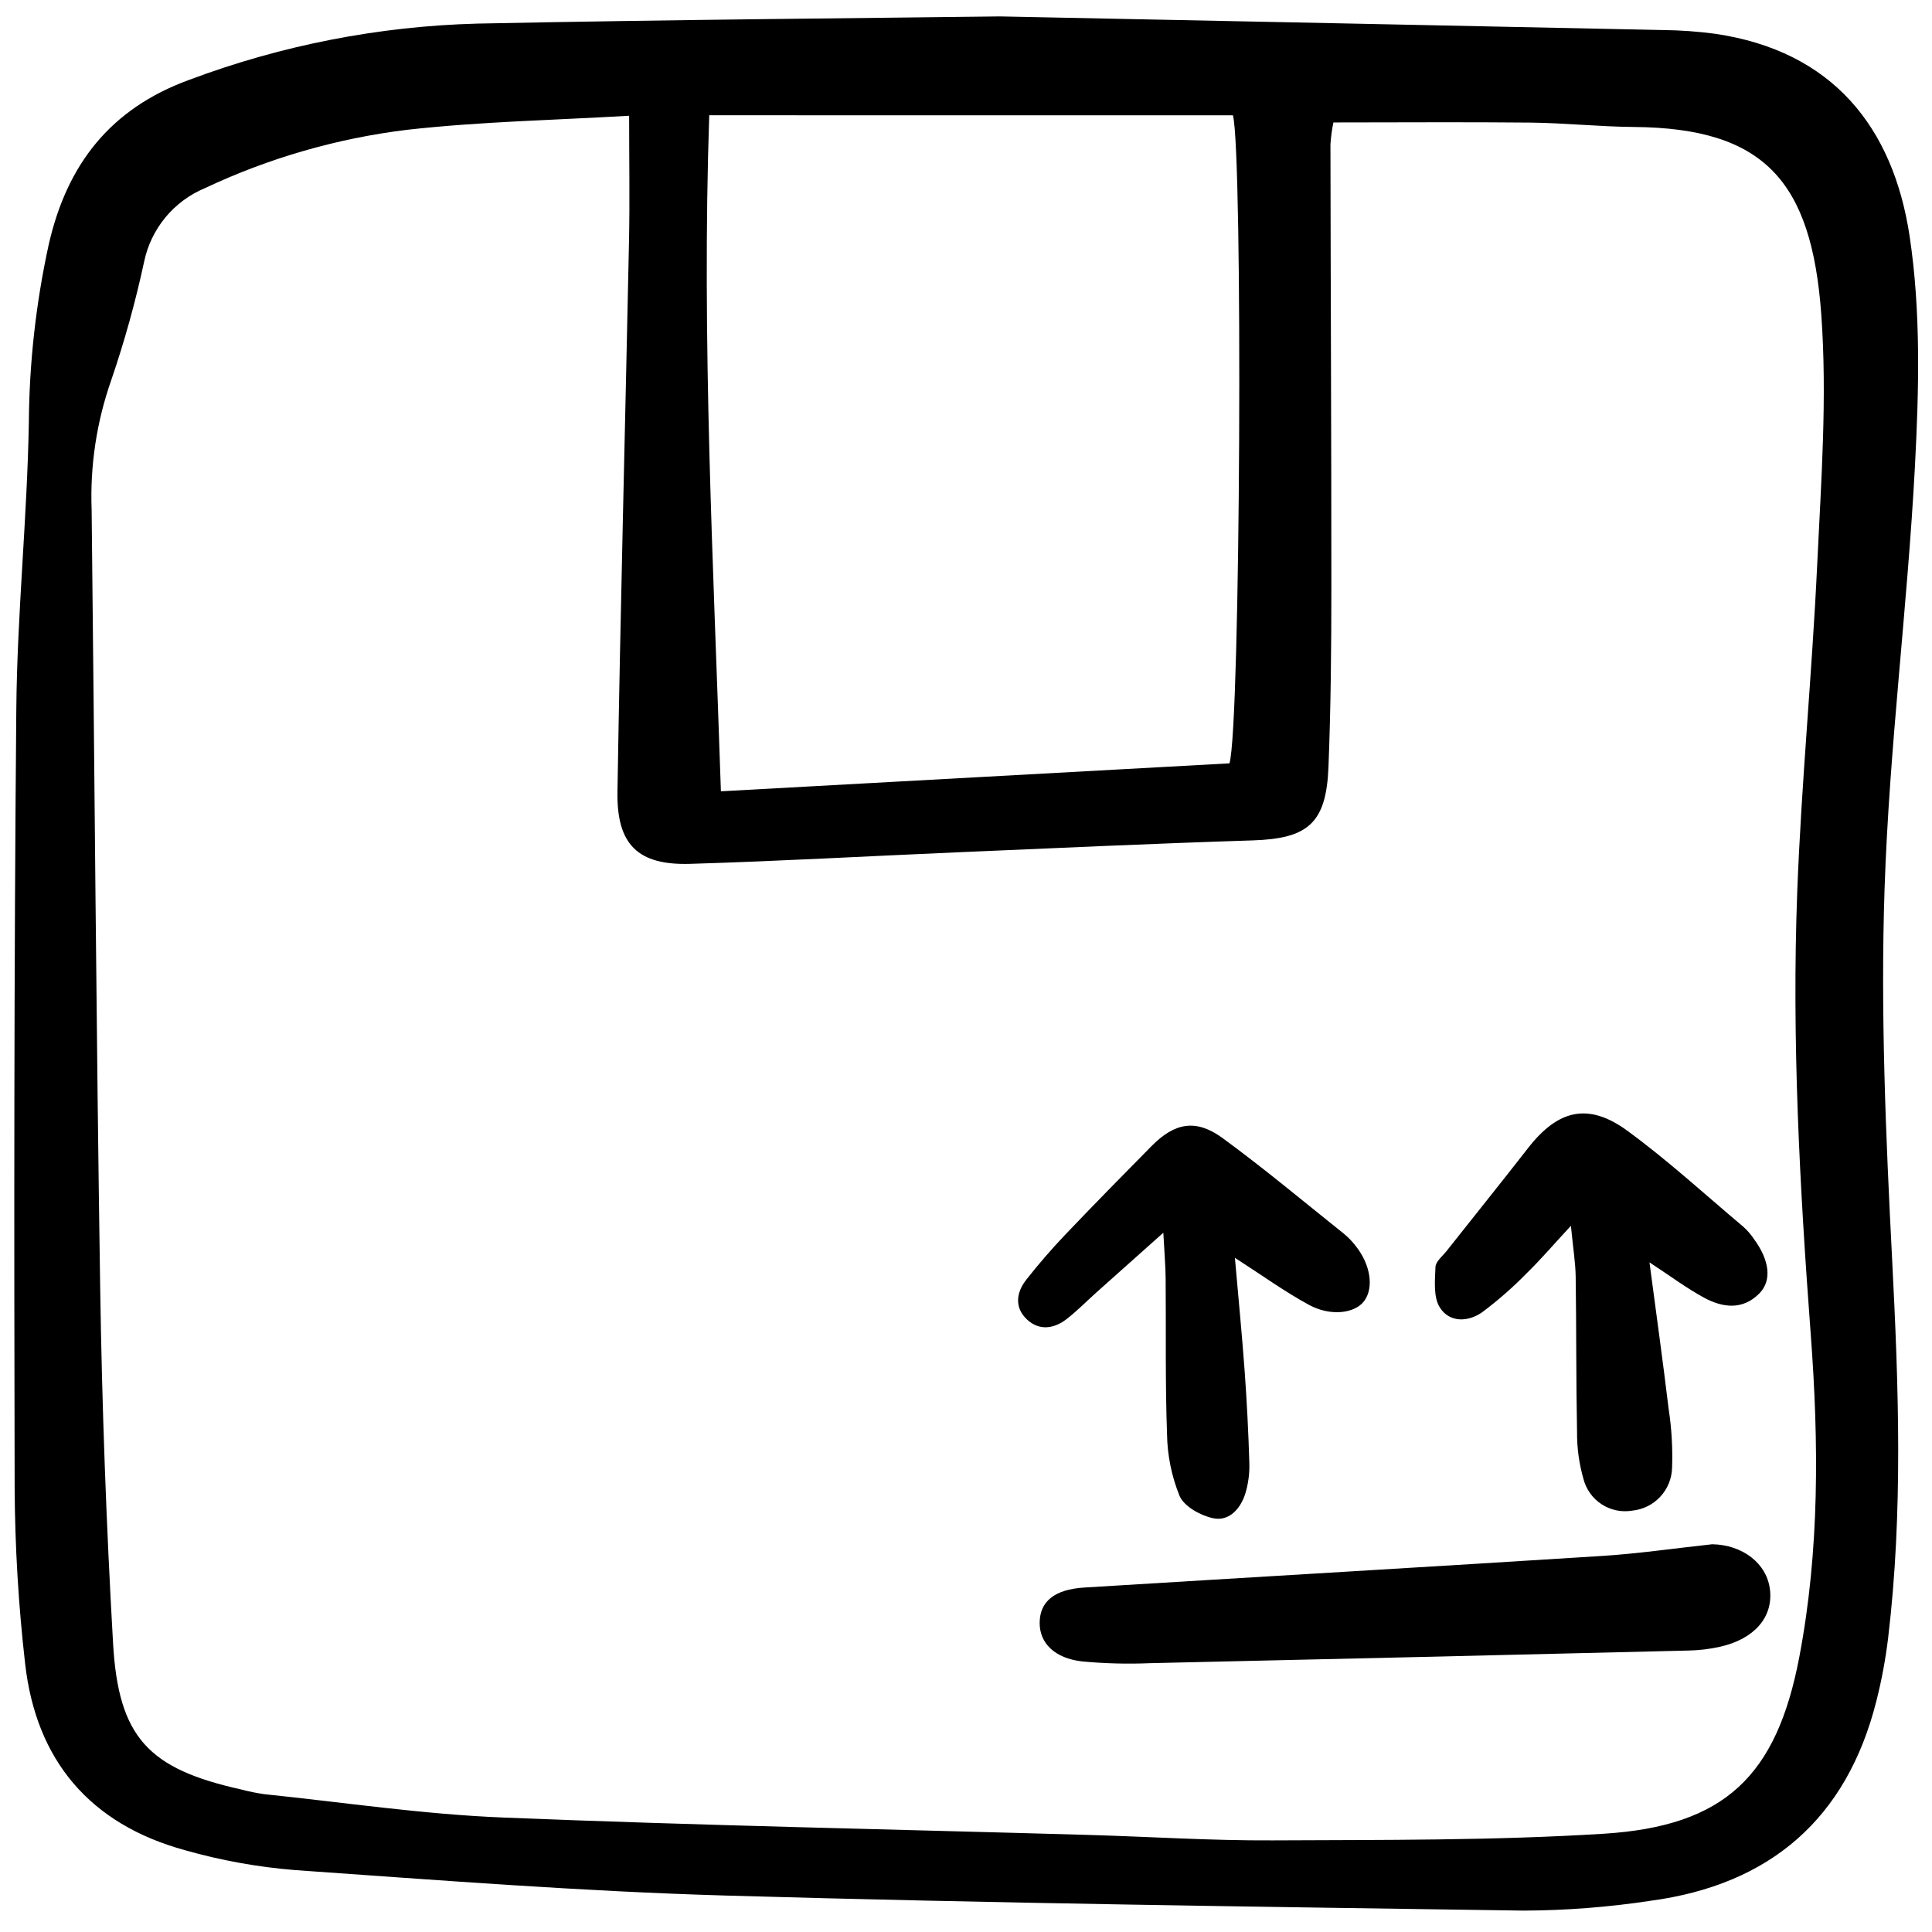
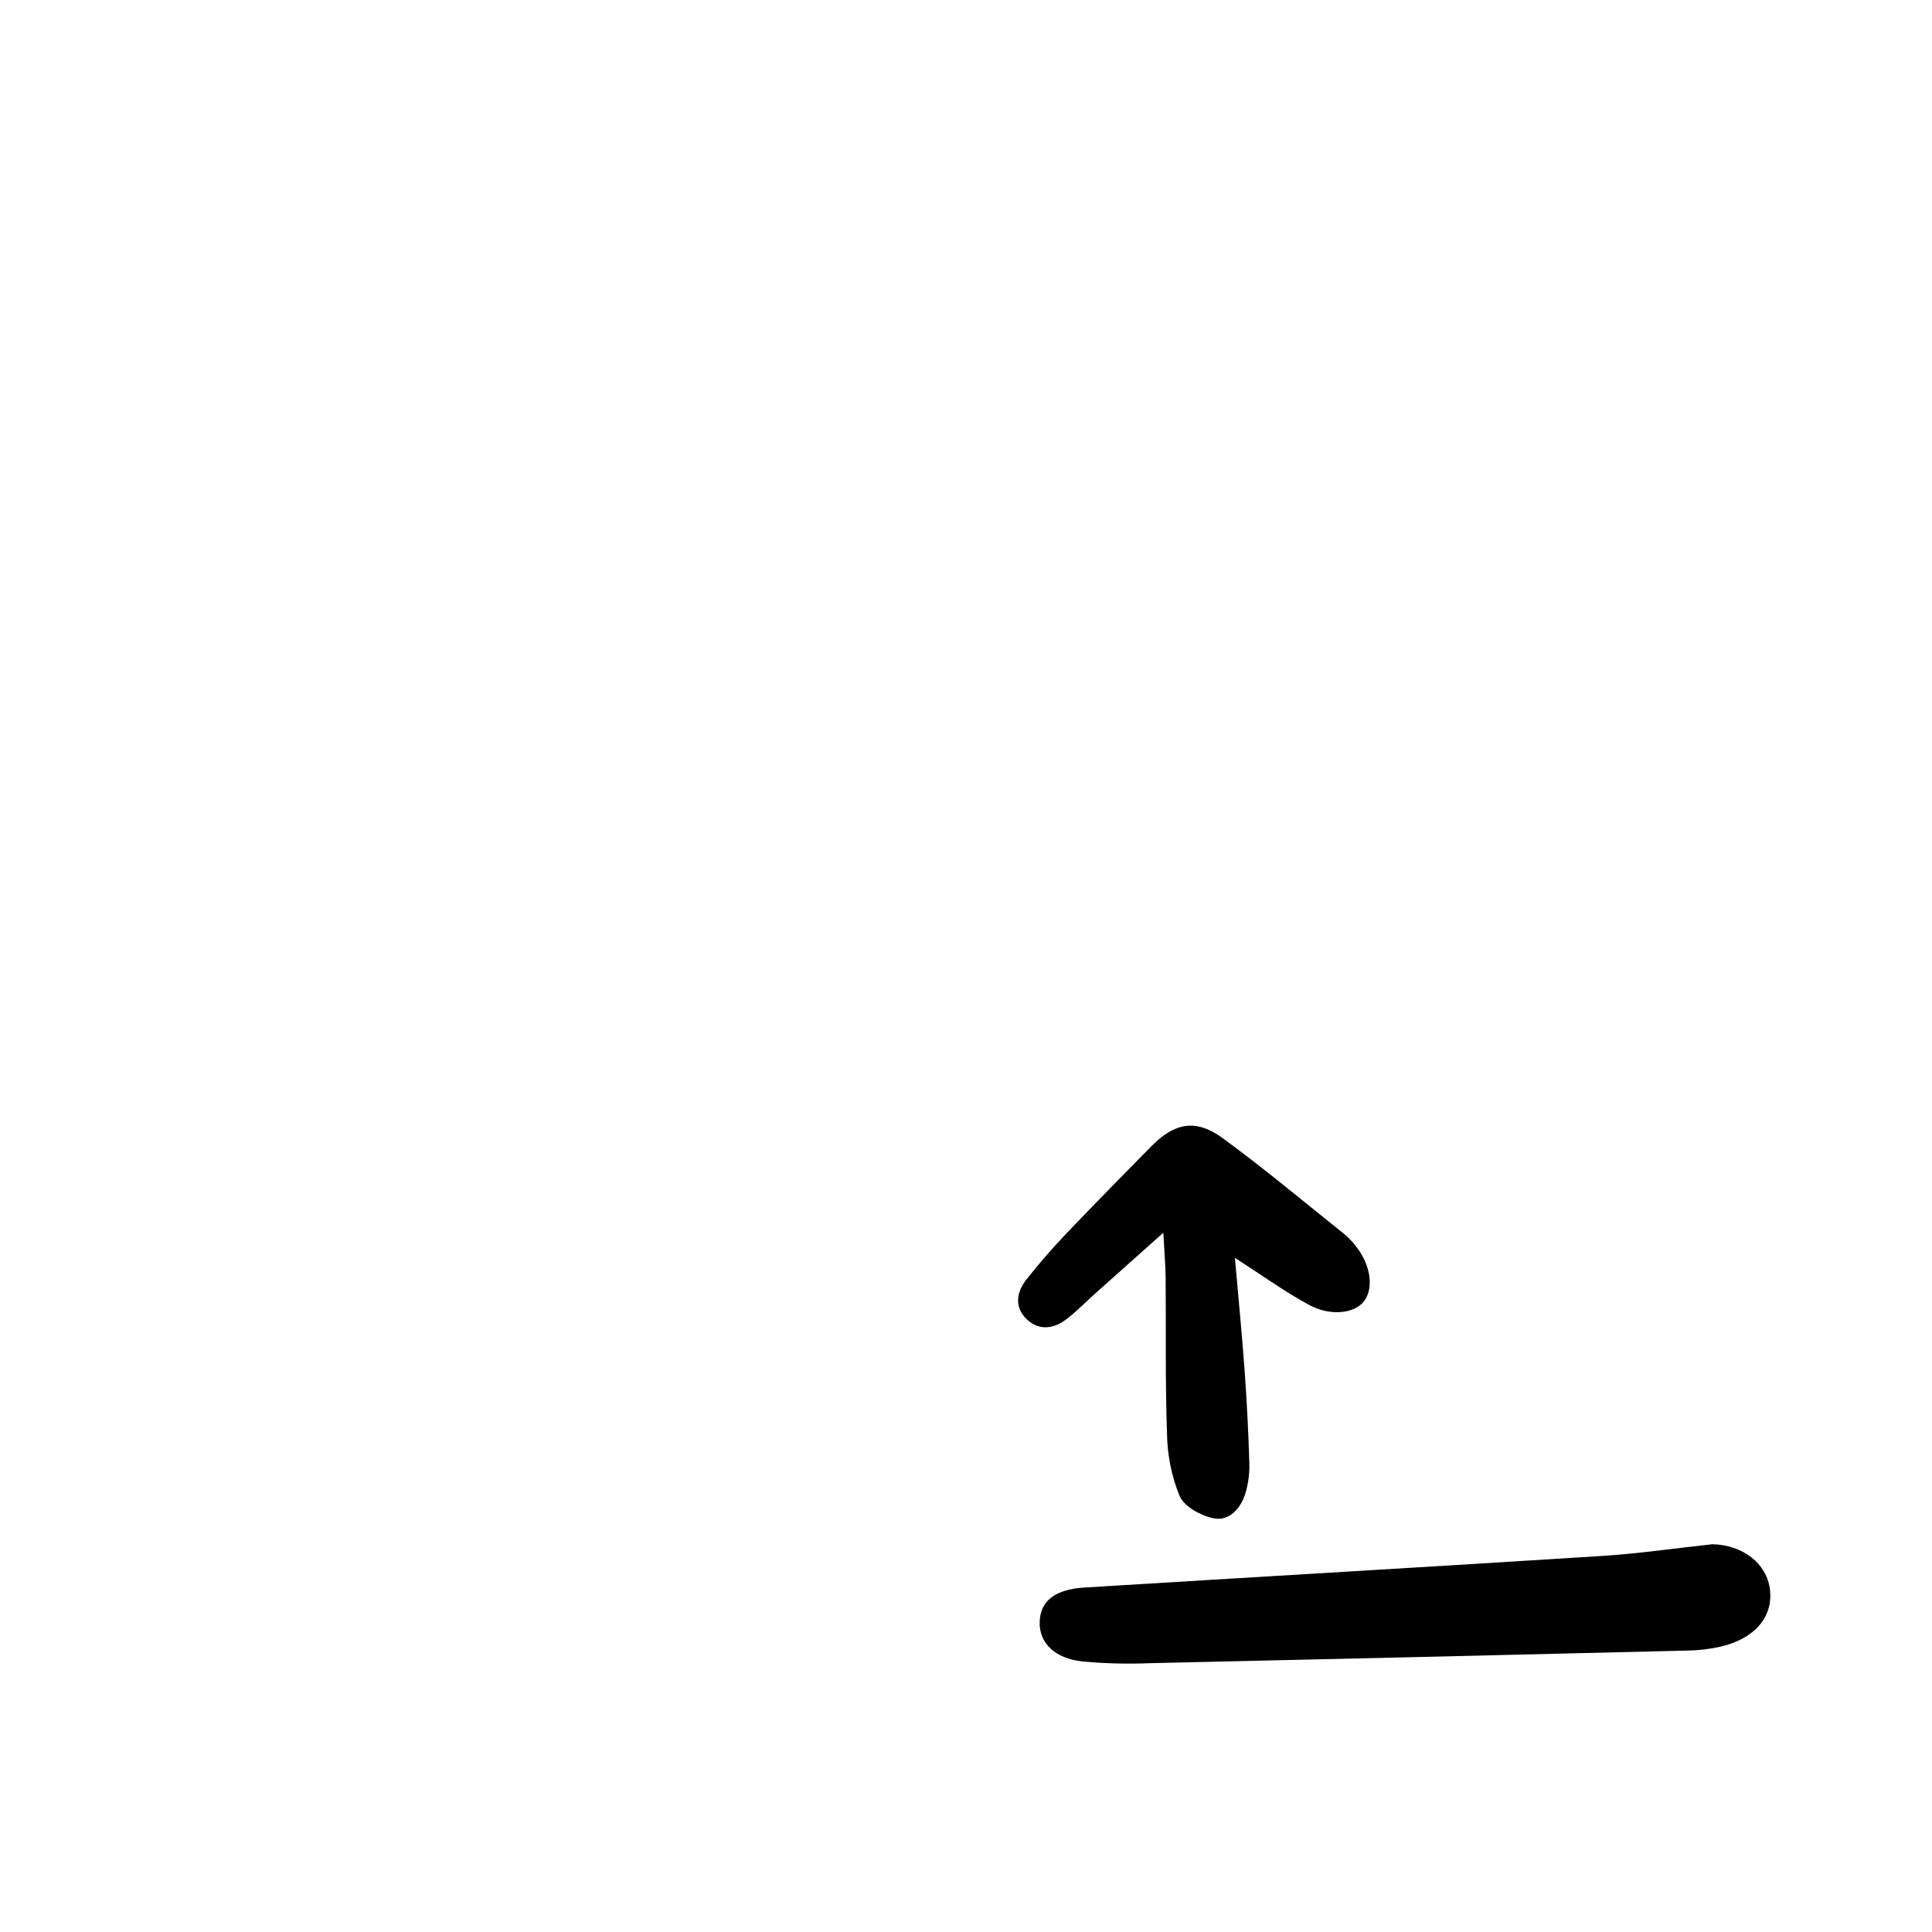
<svg xmlns="http://www.w3.org/2000/svg" width="800px" height="800px" viewBox="0 -0.5 163 163" fill="none">
-   <path d="M84.367 0.885C106.873 1.344 123.606 1.68 140.339 2.036C141.798 2.051 143.255 2.156 144.702 2.35C154.622 3.802 159.723 10.244 161.11 19.415C162.071 25.782 161.901 32.4 161.559 38.869C160.929 50.749 159.397 62.583 158.999 74.461C158.65 84.877 159.102 95.34 159.636 105.759C160.184 116.428 160.566 127.067 159.298 137.7C159.082 139.483 158.753 141.25 158.313 142.99C155.811 152.941 149.343 158.511 139.26 159.865C135.708 160.405 132.121 160.683 128.528 160.695C106.073 160.367 83.614 160.072 61.166 159.423C49.057 159.073 36.962 158.122 24.871 157.275C21.738 157.021 18.637 156.46 15.613 155.601C7.606 153.41 3.032 148.036 2.115 139.815C1.555 134.909 1.262 129.976 1.236 125.037C1.184 103.139 1.182 81.241 1.376 59.343C1.447 51.27 2.294 43.204 2.434 35.129C2.472 30.093 3.032 25.074 4.106 20.154C5.642 13.381 9.3 8.675 15.944 6.244C23.732 3.32 31.954 1.714 40.27 1.491C56.889 1.152 73.516 1.024 84.367 0.885ZM112.499 9.831C112.37 10.441 112.286 11.059 112.248 11.682C112.265 24.145 112.328 36.609 112.325 49.073C112.325 54.122 112.28 59.175 112.081 64.22C111.892 68.98 110.339 70.258 105.655 70.404C97.355 70.666 89.057 71.054 80.759 71.409C73.247 71.73 65.738 72.158 58.223 72.382C53.835 72.513 52.023 70.775 52.094 66.314C52.343 50.824 52.75 35.334 53.069 19.845C53.139 16.425 53.079 13.004 53.079 9.265C46.873 9.634 40.578 9.752 34.348 10.451C28.436 11.173 22.678 12.835 17.29 15.373C15.995 15.913 14.85 16.761 13.956 17.842C13.062 18.924 12.445 20.208 12.159 21.582C11.429 24.977 10.498 28.326 9.372 31.611C8.148 35.108 7.591 38.804 7.731 42.506C7.979 64.401 8.116 86.298 8.453 108.191C8.606 118.178 8.968 128.162 9.539 138.141C9.994 146.092 12.525 148.73 20.312 150.467C20.963 150.64 21.624 150.775 22.291 150.871C28.986 151.562 35.675 152.568 42.389 152.84C58.877 153.511 75.378 153.836 91.874 154.311C97.036 154.46 102.199 154.798 107.363 154.77C116.677 154.723 126.008 154.789 135.296 154.21C145.534 153.572 149.898 149.323 151.807 139.287C153.522 130.277 153.448 121.157 152.771 112.095C151.839 99.654 151.162 87.215 151.63 74.75C151.977 65.557 152.878 56.387 153.311 47.197C153.645 40.137 154.169 33.02 153.656 25.997C152.834 14.76 148.833 10.306 137.868 10.213C134.951 10.189 132.035 9.877 129.117 9.843C123.633 9.787 118.147 9.831 112.499 9.831ZM59.837 9.225C59.194 28.284 60.186 47.031 60.822 66.261L103.728 63.902C104.669 60.825 104.867 12.424 104.022 9.229L59.837 9.225Z" fill="#000000" />
-   <path d="M144.46 129.786C147.003 129.833 149.081 131.387 149.333 133.644C149.589 135.95 148.014 137.78 145.113 138.436C144.238 138.63 143.346 138.737 142.45 138.754C127.307 139.126 112.163 139.481 97.02 139.82C95.115 139.9 93.208 139.85 91.31 139.673C88.964 139.411 87.694 138.11 87.715 136.392C87.737 134.611 88.962 133.594 91.483 133.438C106.035 132.543 120.592 131.697 135.143 130.774C138.158 130.584 141.161 130.145 144.46 129.786Z" fill="#000000" />
-   <path d="M139.164 106.004C139.749 110.439 140.303 114.386 140.777 118.343C141.033 119.999 141.131 121.675 141.071 123.35C141.044 124.257 140.687 125.123 140.066 125.786C139.446 126.449 138.605 126.863 137.702 126.951C136.804 127.101 135.882 126.908 135.12 126.409C134.358 125.911 133.812 125.143 133.59 124.26C133.223 122.977 133.042 121.648 133.053 120.315C132.967 115.948 133.002 111.579 132.938 107.212C132.92 106.017 132.721 104.824 132.535 102.918C131.035 104.54 129.984 105.772 128.829 106.898C127.659 108.096 126.398 109.202 125.057 110.206C123.852 111.06 122.275 111.095 121.47 109.8C120.922 108.917 121.063 107.539 121.109 106.392C121.127 105.932 121.703 105.48 122.049 105.042C124.339 102.145 126.655 99.269 128.924 96.356C131.442 93.124 133.997 92.491 137.291 94.896C140.716 97.398 143.855 100.288 147.11 103.023C147.441 103.327 147.734 103.668 147.984 104.041C149.3 105.847 149.507 107.537 148.431 108.627C147.027 110.05 145.347 109.832 143.787 108.994C142.336 108.214 141.006 107.209 139.164 106.004Z" fill="#000000" />
+   <path d="M144.46 129.786C147.003 129.833 149.081 131.387 149.333 133.644C149.589 135.95 148.014 137.78 145.113 138.436C144.238 138.63 143.346 138.737 142.45 138.754C127.307 139.126 112.163 139.481 97.02 139.82C95.115 139.9 93.208 139.85 91.31 139.673C88.964 139.411 87.694 138.11 87.715 136.392C87.737 134.611 88.962 133.594 91.483 133.438C106.035 132.543 120.592 131.697 135.143 130.774C138.158 130.584 141.161 130.145 144.46 129.786" fill="#000000" />
  <path d="M104.187 105.621C104.484 109.028 104.787 112.101 105.01 115.18C105.196 117.75 105.327 120.323 105.404 122.9C105.436 123.793 105.319 124.686 105.056 125.54C104.649 126.798 103.698 127.874 102.351 127.591C101.292 127.367 99.917 126.61 99.523 125.719C98.848 124.061 98.488 122.292 98.461 120.502C98.303 116.133 98.383 111.755 98.344 107.38C98.335 106.308 98.24 105.237 98.148 103.504C95.963 105.453 94.24 106.986 92.521 108.524C91.686 109.271 90.898 110.078 90.017 110.766C88.94 111.609 87.689 111.8 86.646 110.823C85.58 109.824 85.731 108.554 86.58 107.475C87.615 106.153 88.722 104.878 89.88 103.661C92.274 101.144 94.712 98.673 97.151 96.196C99.103 94.217 100.898 93.874 103.146 95.518C106.673 98.096 110.027 100.911 113.444 103.638C113.787 103.929 114.098 104.255 114.371 104.612C115.632 106.18 115.929 108.142 115.093 109.266C114.318 110.308 112.271 110.587 110.433 109.588C108.388 108.477 106.493 107.103 104.187 105.621Z" fill="#000000" />
</svg>